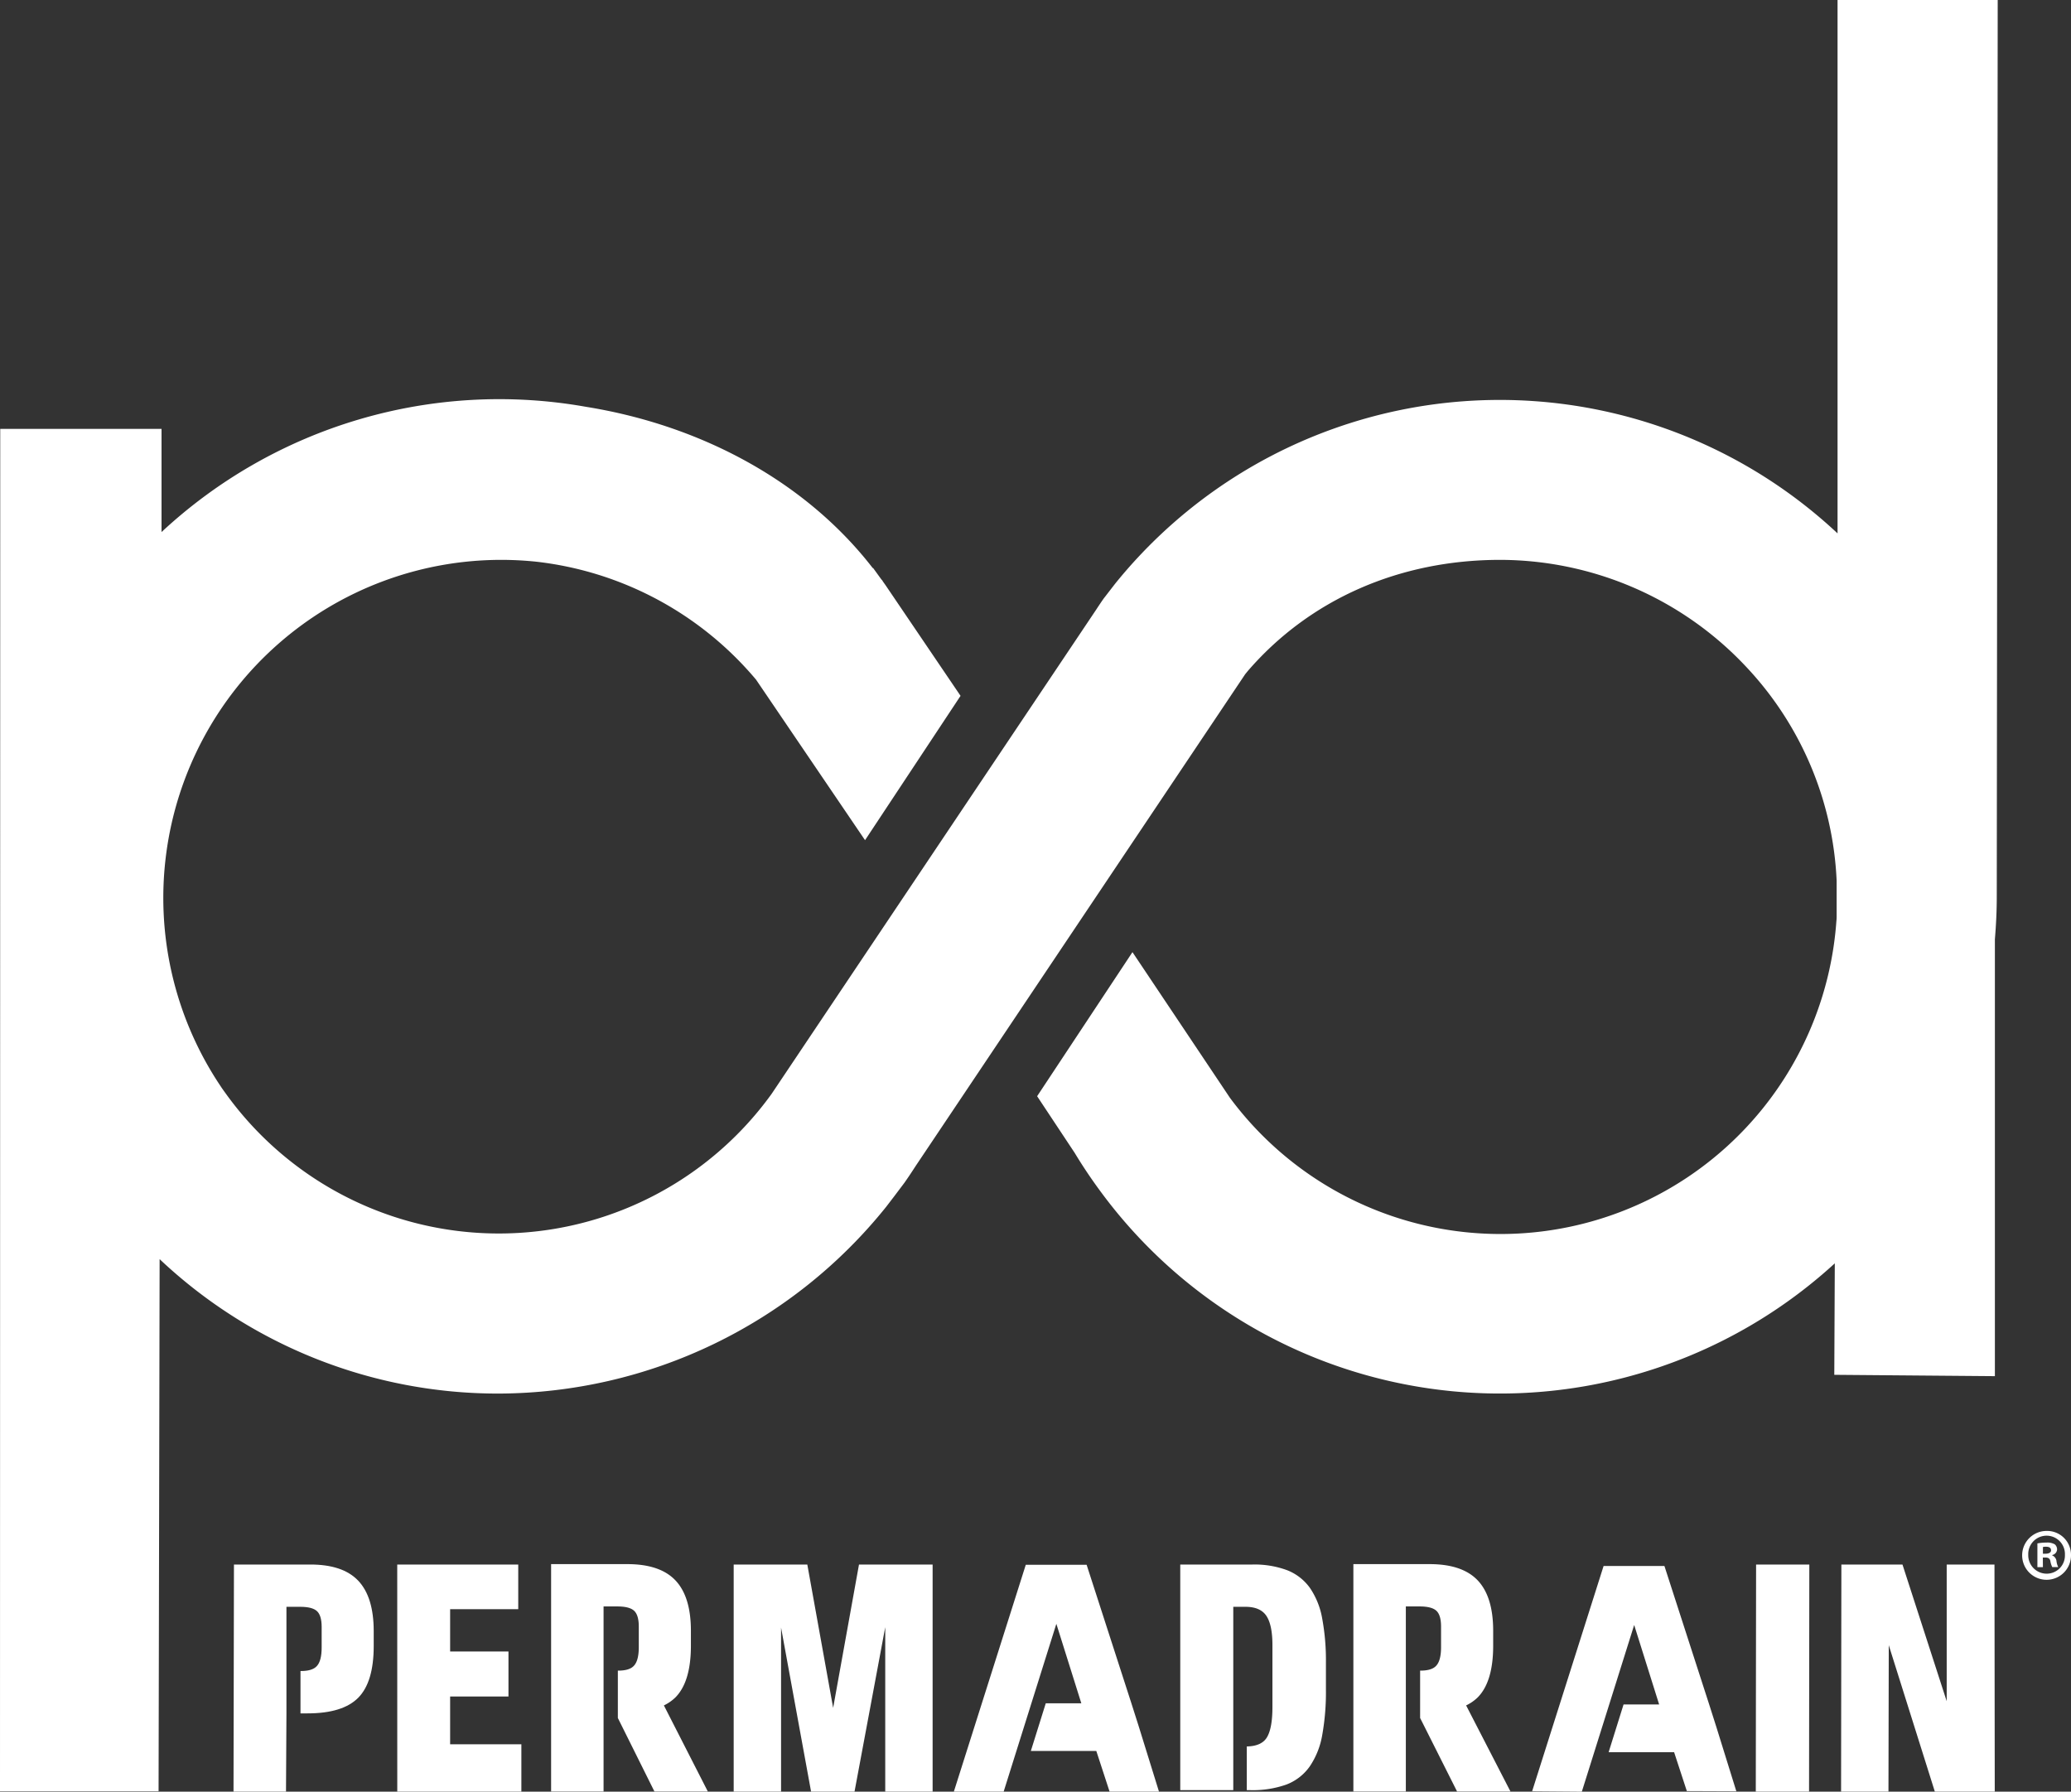
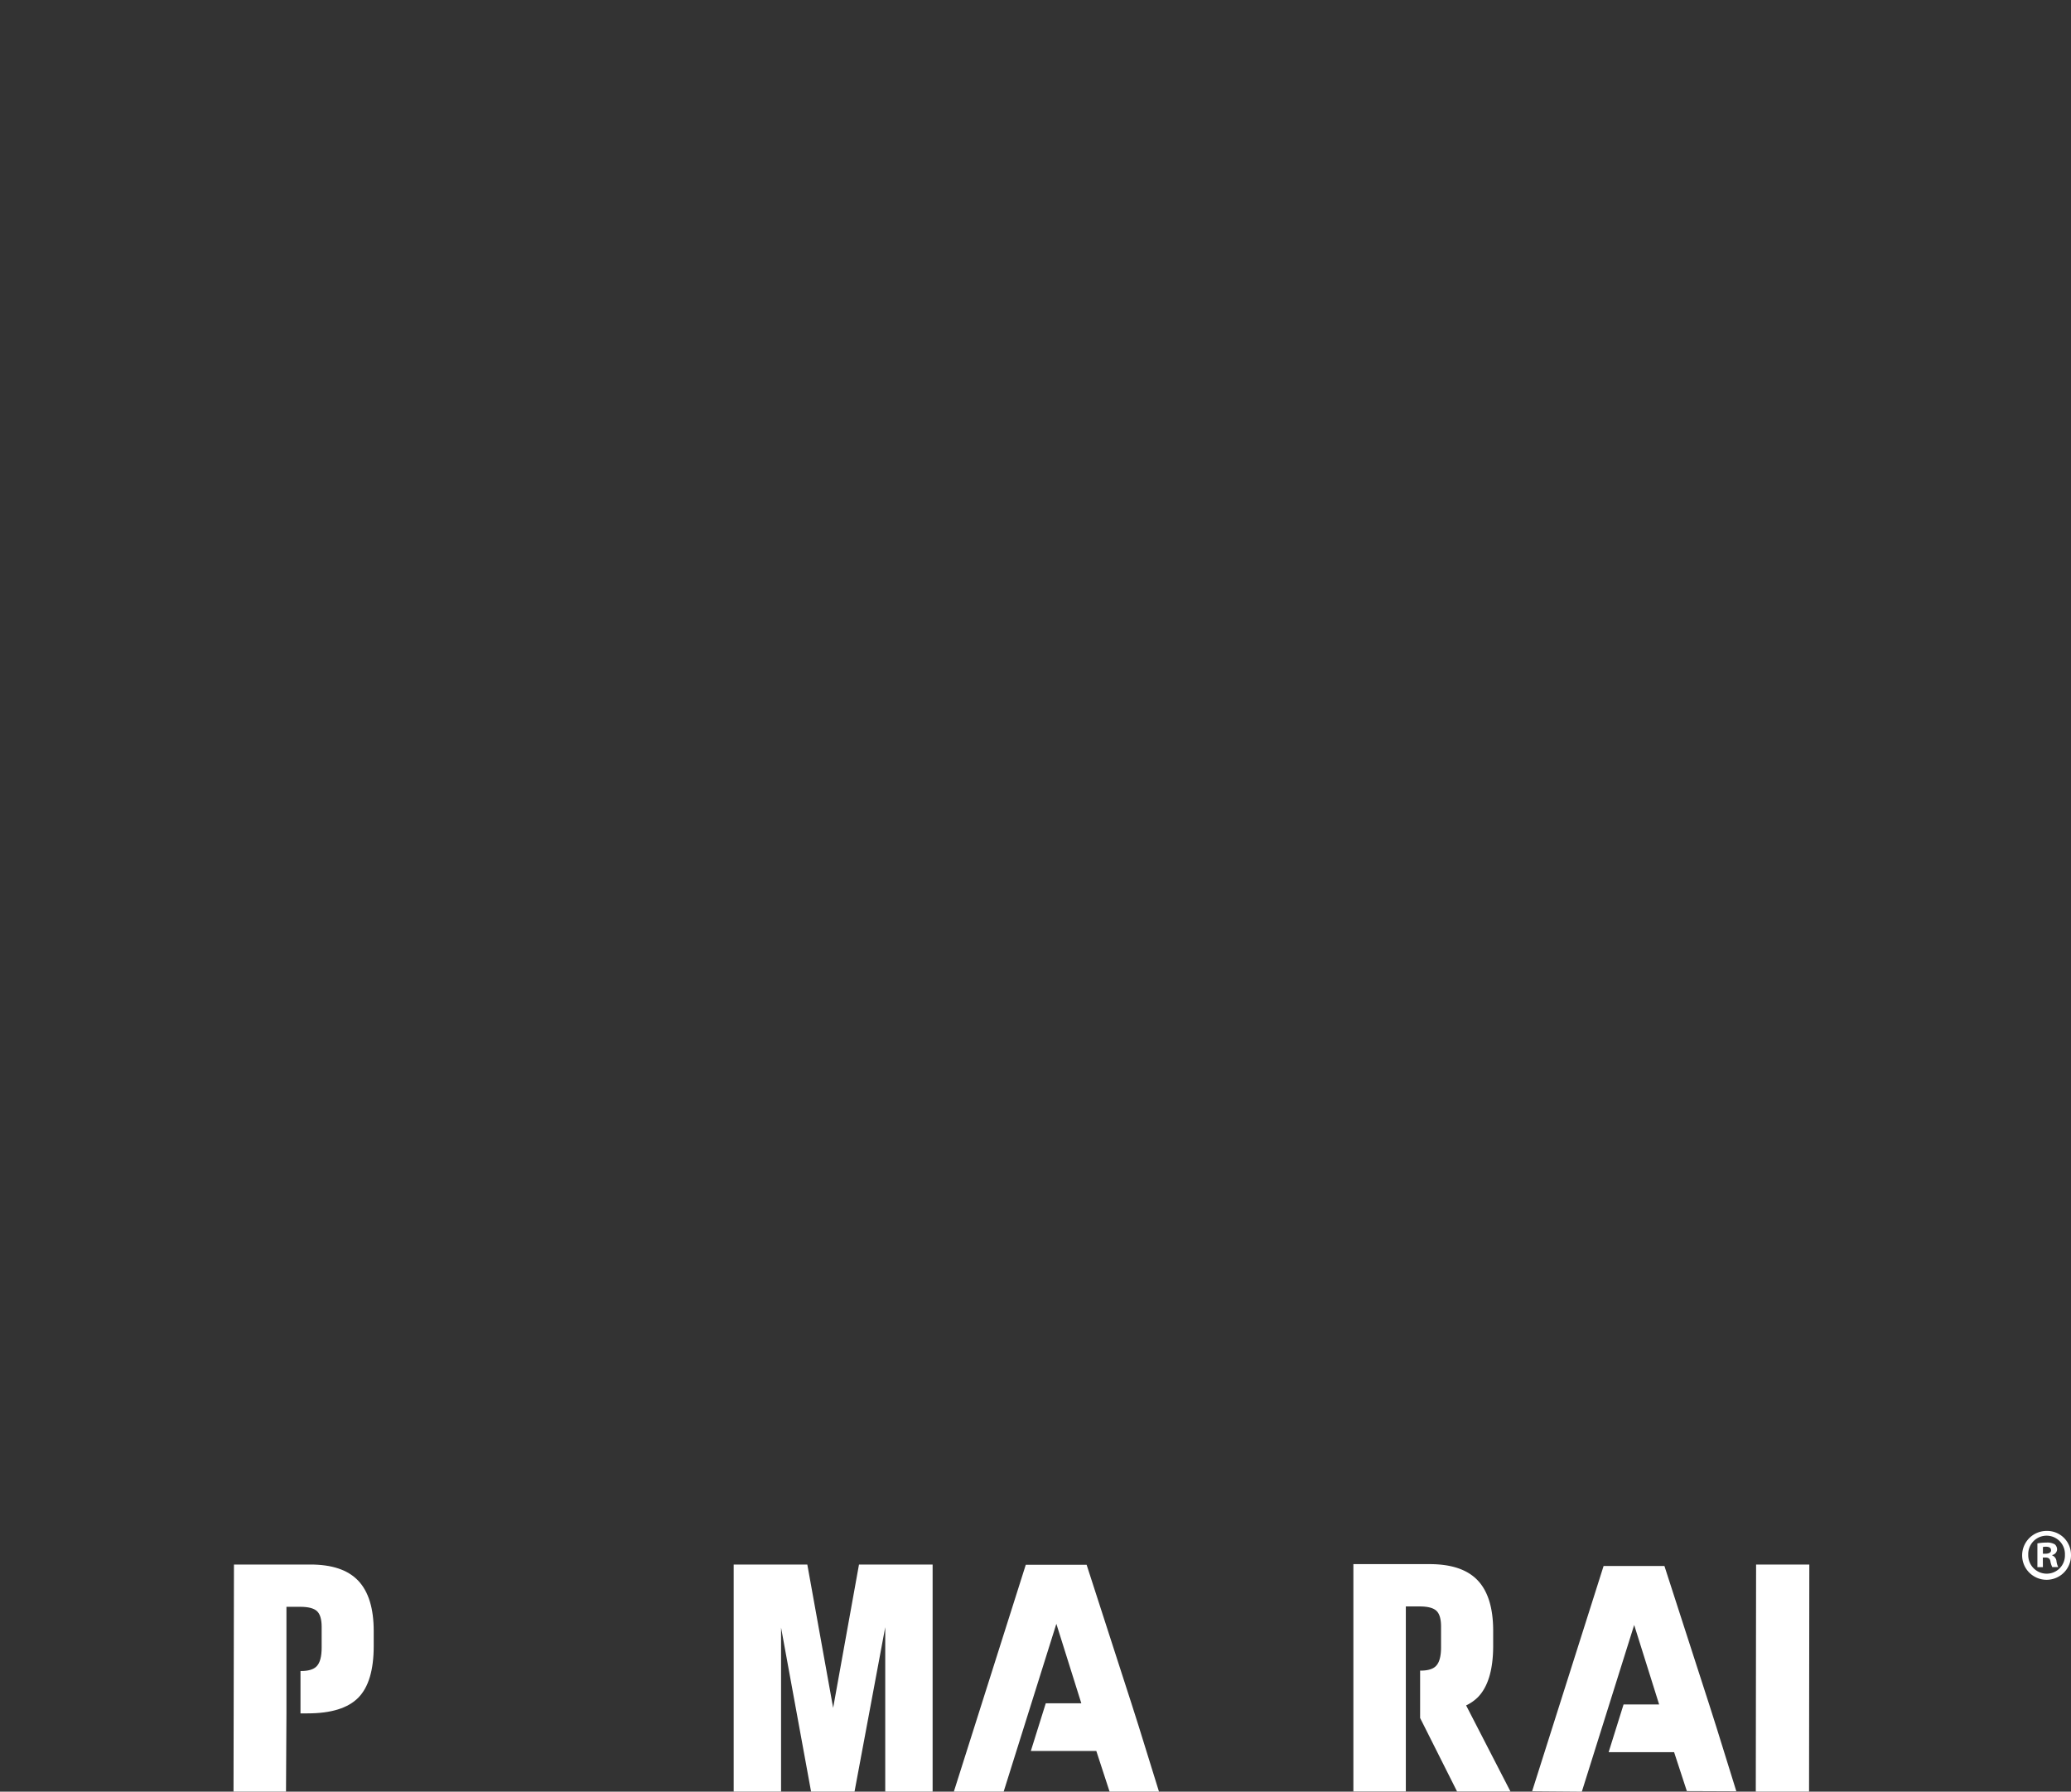
<svg xmlns="http://www.w3.org/2000/svg" id="Layer_1" data-name="Layer 1" viewBox="0 0 616.29 533.12">
  <rect x="0" y="0" width="616.29" height="533.12" fill="#333333" stroke="none" />
  <defs>
    <style>.cls-1{fill:#fff;}</style>
  </defs>
  <title>Permadrain Logo_vertical logo-white</title>
-   <path class="cls-1" d="M546.82,0V158.71a147.11,147.11,0,0,0-215,15l-3.09,4c-.5.59-2.52,3.68-2.52,3.68L229.62,325.48a100.09,100.09,0,0,1-162.37,0c-.45-.63-.92-1.26-1.35-1.9l-.27-.41a100.58,100.58,0,0,1,83.54-156.58,101.52,101.52,0,0,1,10.38.54A100.13,100.13,0,0,1,225,202.25L257.42,250l28.42-42.95-22.37-33-.84-1.18.06,0-.46-.53L259.81,169l-.08.05c-19.61-25.35-50.45-42.38-85.34-48A147.5,147.5,0,0,0,48.07,158.31l0-30.69-48,0L0,533H47.19l.31-158.34a146.64,146.64,0,0,0,100.94,40A148.45,148.45,0,0,0,263.7,359.1l2.3-3,3.1-4.11c1.22-1.72,2.37-3.48,3.46-5.16l98-146.24.82-1c18.41-21.27,45.07-33,75.05-33a100.6,100.6,0,0,1,73.3,31.93,99.18,99.18,0,0,1,26.82,63.59l0,10.22c0,.56,0,1.11-.07,1.67A100.22,100.22,0,0,1,366,326.65l-29-43.34-28.37,42.87,11.18,16.87c2.51,4.16,5.28,8.26,8.23,12.2l.11.15A147.53,147.53,0,0,0,546,375.91l-.15,33.17,47.79.4v-130c.36-4.31.57-8.65.56-13L594.48,0Z" />
-   <polygon class="cls-1" points="133.95 519.01 133.95 504.8 151.31 504.8 151.31 491.4 133.95 491.4 133.95 478.81 154.22 478.81 154.22 465.53 118.21 465.53 118.22 533.1 155.15 533.1 155.15 519.01 133.95 519.01" />
  <polygon class="cls-1" points="247.93 508.18 240.24 465.53 218.33 465.53 218.33 533.1 232.43 533.1 232.43 484.29 241.36 533.1 254.29 533.1 263.43 484.17 263.43 533.1 277.53 533.1 277.53 465.53 255.62 465.53 247.93 508.18" />
  <polygon class="cls-1" points="522.49 533.1 538.34 533.1 538.42 465.53 522.58 465.53 522.49 533.1" />
-   <polygon class="cls-1" points="579.3 465.53 579.3 506.2 566.14 465.53 547.96 465.53 547.87 533.1 561.97 533.1 562.06 489.53 575.77 533.1 593.6 533.1 593.52 465.53 579.3 465.53" />
-   <path class="cls-1" d="M201,505.06q4.6-4.66,4.6-15.38v-4.43q0-10.14-4.6-15t-14.39-4.84H164v67.65h15.61V509.73h0V497h0V478h4.08q3.61,0,5,1.28t1.4,4.66v6.18q0,4-1.46,5.54c-.91,1-2.52,1.45-4.77,1.44v14.09l10.89,21.88h15.89l-13.08-25.62A12.89,12.89,0,0,0,201,505.06Z" />
  <path class="cls-1" d="M92.23,465.53H69.62l-.13,67.57H85.11l.13-23.29h0v-12.7l0-19h4.08q3.61,0,5,1.28t1.4,4.66v6.18q0,4-1.46,5.54c-.92,1-2.55,1.47-4.84,1.45v12.6h2.1q10.49,0,15.09-4.66t4.6-15.38v-4.43q0-10.14-4.6-15T92.23,465.53Z" />
  <path class="cls-1" d="M439.74,505.06q4.6-4.66,4.6-15.38v-4.43q0-10.14-4.6-15t-14.39-4.84H402.74v67.65h15.61V509.73h0V497h0V478h4.08q3.61,0,5,1.28t1.4,4.66v6.18q0,4-1.46,5.54c-.91,1-2.52,1.45-4.77,1.44v14.09l11,21.88h15.89l-13.2-25.62A12.89,12.89,0,0,0,439.74,505.06Z" />
-   <path class="cls-1" d="M389.79,472.46a15.13,15.13,0,0,0-6.76-5.24,27.9,27.9,0,0,0-10.37-1.69H351.22v67.12H367V506.78h0V478.11h3.61q4.43,0,6.23,2.68t1.81,8.62v18.53q0,6.29-1.63,9c-1.05,1.77-3.08,2.67-6,2.72v13H372A30,30,0,0,0,382.8,531a15.09,15.09,0,0,0,6.93-5.36,23.71,23.71,0,0,0,3.73-9.32,72.56,72.56,0,0,0,1.11-13.69v-7.81a68.5,68.5,0,0,0-1.11-13.23A23.19,23.19,0,0,0,389.79,472.46Z" />
  <polygon class="cls-1" points="336.72 506.94 323.36 465.61 319.87 465.61 308.84 465.61 305.25 465.61 283.85 533.1 298.67 533.1 314.35 483.17 321.78 506.82 311.2 506.82 306.76 521 326.24 521 330.19 533.1 344.89 533.1 338.82 513.54 336.72 506.94" />
  <polygon class="cls-1" points="508.66 507.29 495.3 465.96 491.81 465.96 480.78 465.96 477.2 465.96 455.93 533 470.72 533.12 486.3 483.52 493.73 507.17 483.14 507.17 478.7 521.36 498.18 521.36 501.97 532.94 516.7 533 510.76 513.89 508.66 507.29" />
  <path class="cls-1" d="M616.29,462.6a7.27,7.27,0,1,1-7.24-7.07A7.11,7.11,0,0,1,616.29,462.6Zm-12.72,0a5.48,5.48,0,0,0,5.52,5.65,5.41,5.41,0,0,0,5.39-5.61,5.46,5.46,0,1,0-10.91,0Zm4.36,3.71h-1.64v-7.07A14.33,14.33,0,0,1,609,459a4.4,4.4,0,0,1,2.46.52,2,2,0,0,1,.69,1.55,1.81,1.81,0,0,1-1.47,1.64v.09a2.09,2.09,0,0,1,1.29,1.72,5.41,5.41,0,0,0,.52,1.77h-1.77a6.05,6.05,0,0,1-.56-1.72c-.13-.78-.56-1.12-1.47-1.12h-.78Zm0-4h.78c.91,0,1.64-.3,1.64-1s-.47-1.08-1.51-1.08a3.91,3.91,0,0,0-.9.09Z" />
</svg>